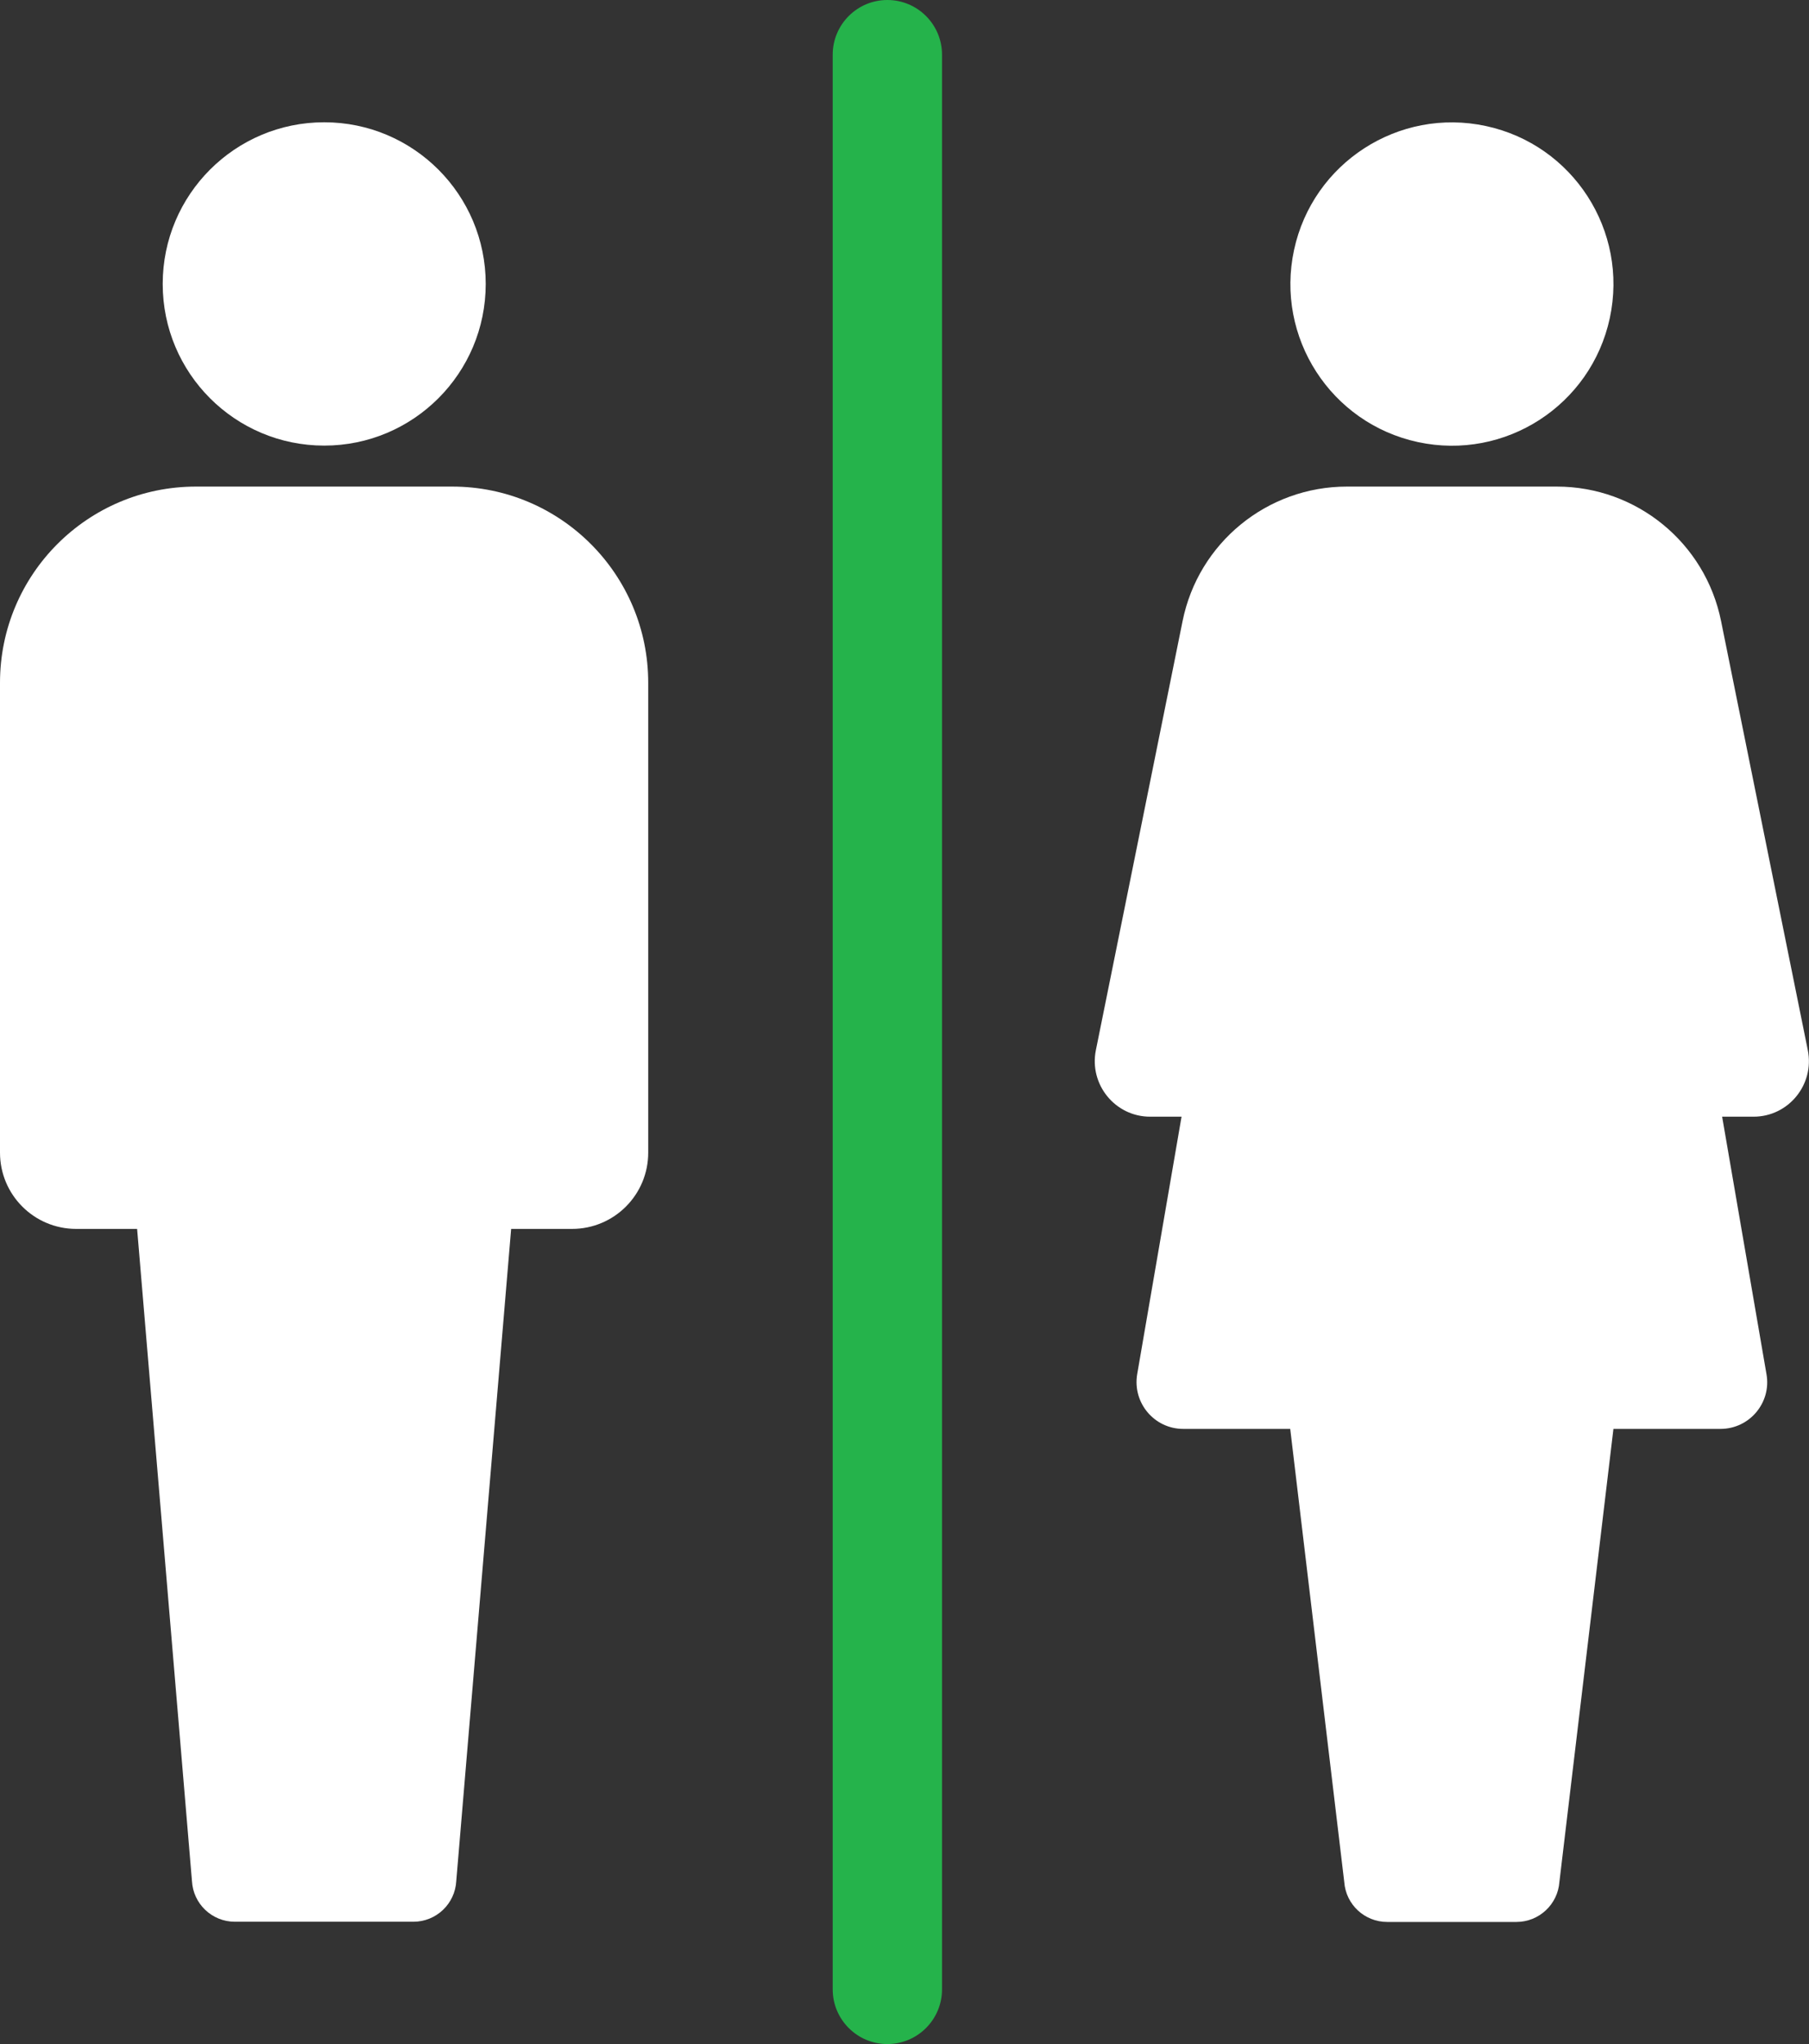
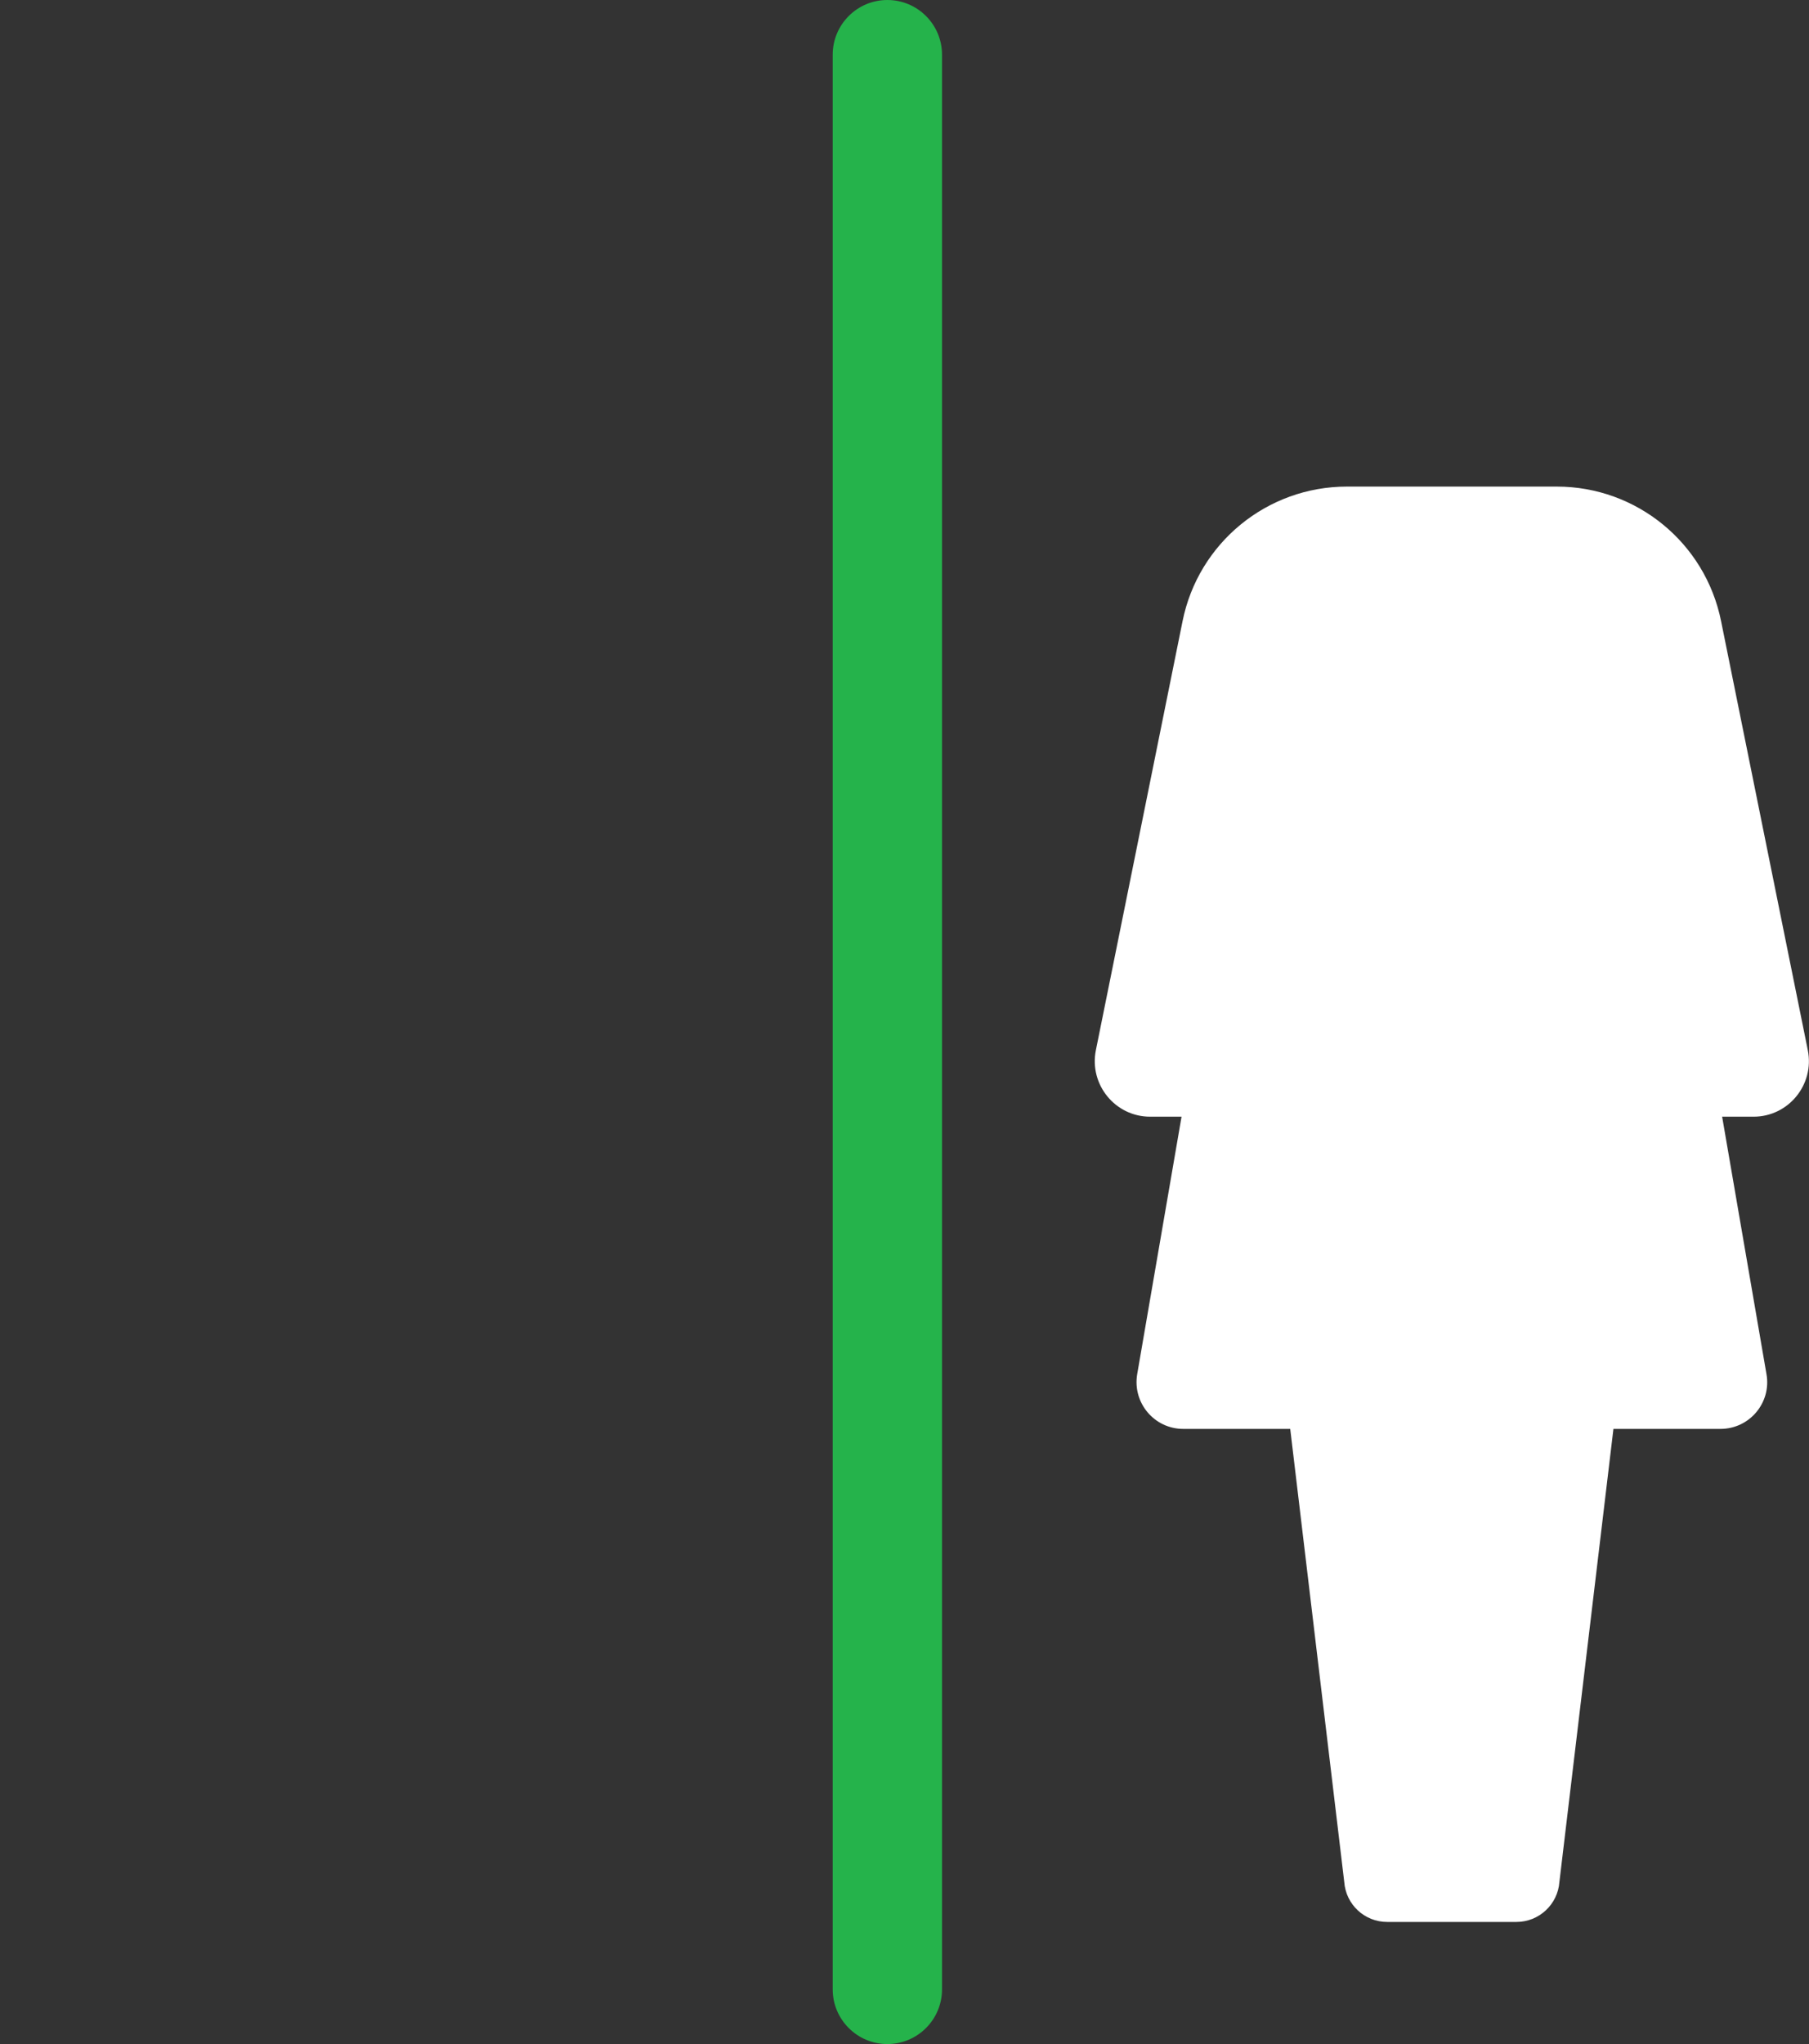
<svg xmlns="http://www.w3.org/2000/svg" width="54" height="61" viewBox="0 0 54 61" fill="none">
  <rect x="0" y="0" width="54" height="61" fill="#333333" stroke="none" />
  <g clip-path="url(#clip0_251_45)">
-     <path d="M13.5 14.521H5.85C2.618 14.521 0 17.141 0 20.376V34.397C0 35.656 1.017 36.674 2.275 36.674H4.093L5.73 56.134C5.766 56.814 6.326 57.35 7.012 57.35H12.338C13.024 57.35 13.584 56.814 13.62 56.134L15.258 36.674H17.075C18.333 36.674 19.35 35.656 19.35 34.397V20.376C19.35 17.141 16.732 14.521 13.5 14.521Z" fill="white" />
-     <path d="M9.678 13.298C12.341 13.298 14.499 11.138 14.499 8.474C14.499 5.809 12.341 3.649 9.678 3.649C7.016 3.649 4.857 5.809 4.857 8.474C4.857 11.138 7.016 13.298 9.678 13.298Z" fill="white" />
-     <path d="M48.054 9.492C48.614 6.888 46.959 4.321 44.356 3.761C41.753 3.2 39.188 4.857 38.628 7.461C38.068 10.066 39.723 12.632 42.326 13.193C44.929 13.754 47.494 12.097 48.054 9.492Z" fill="white" />
    <path d="M53.965 31.343L51.376 18.539C50.907 16.202 48.855 14.521 46.471 14.521H40.206C37.822 14.521 35.77 16.202 35.3 18.539L32.712 31.343C32.508 32.367 33.29 33.325 34.331 33.325H35.27L33.946 41.01C33.802 41.865 34.458 42.642 35.319 42.642H38.514L40.127 56.164C40.176 56.838 40.735 57.356 41.409 57.356H45.267C45.941 57.356 46.501 56.832 46.549 56.164L48.162 42.642H51.358C52.225 42.642 52.881 41.859 52.731 41.01L51.407 33.325H52.346C53.387 33.325 54.169 32.367 53.965 31.343Z" fill="white" />
    <path d="M28.12 1.632C28.12 0.731 27.389 0 26.488 0C25.588 0 24.857 0.731 24.857 1.632V59.368C24.857 60.269 25.588 61 26.488 61C27.389 61 28.12 60.269 28.12 59.368V1.632Z" fill="#25B34B" />
  </g>
  <defs>
    <clipPath id="clip0_251_45">
      <rect width="54" height="61" fill="white" />
    </clipPath>
  </defs>
</svg>